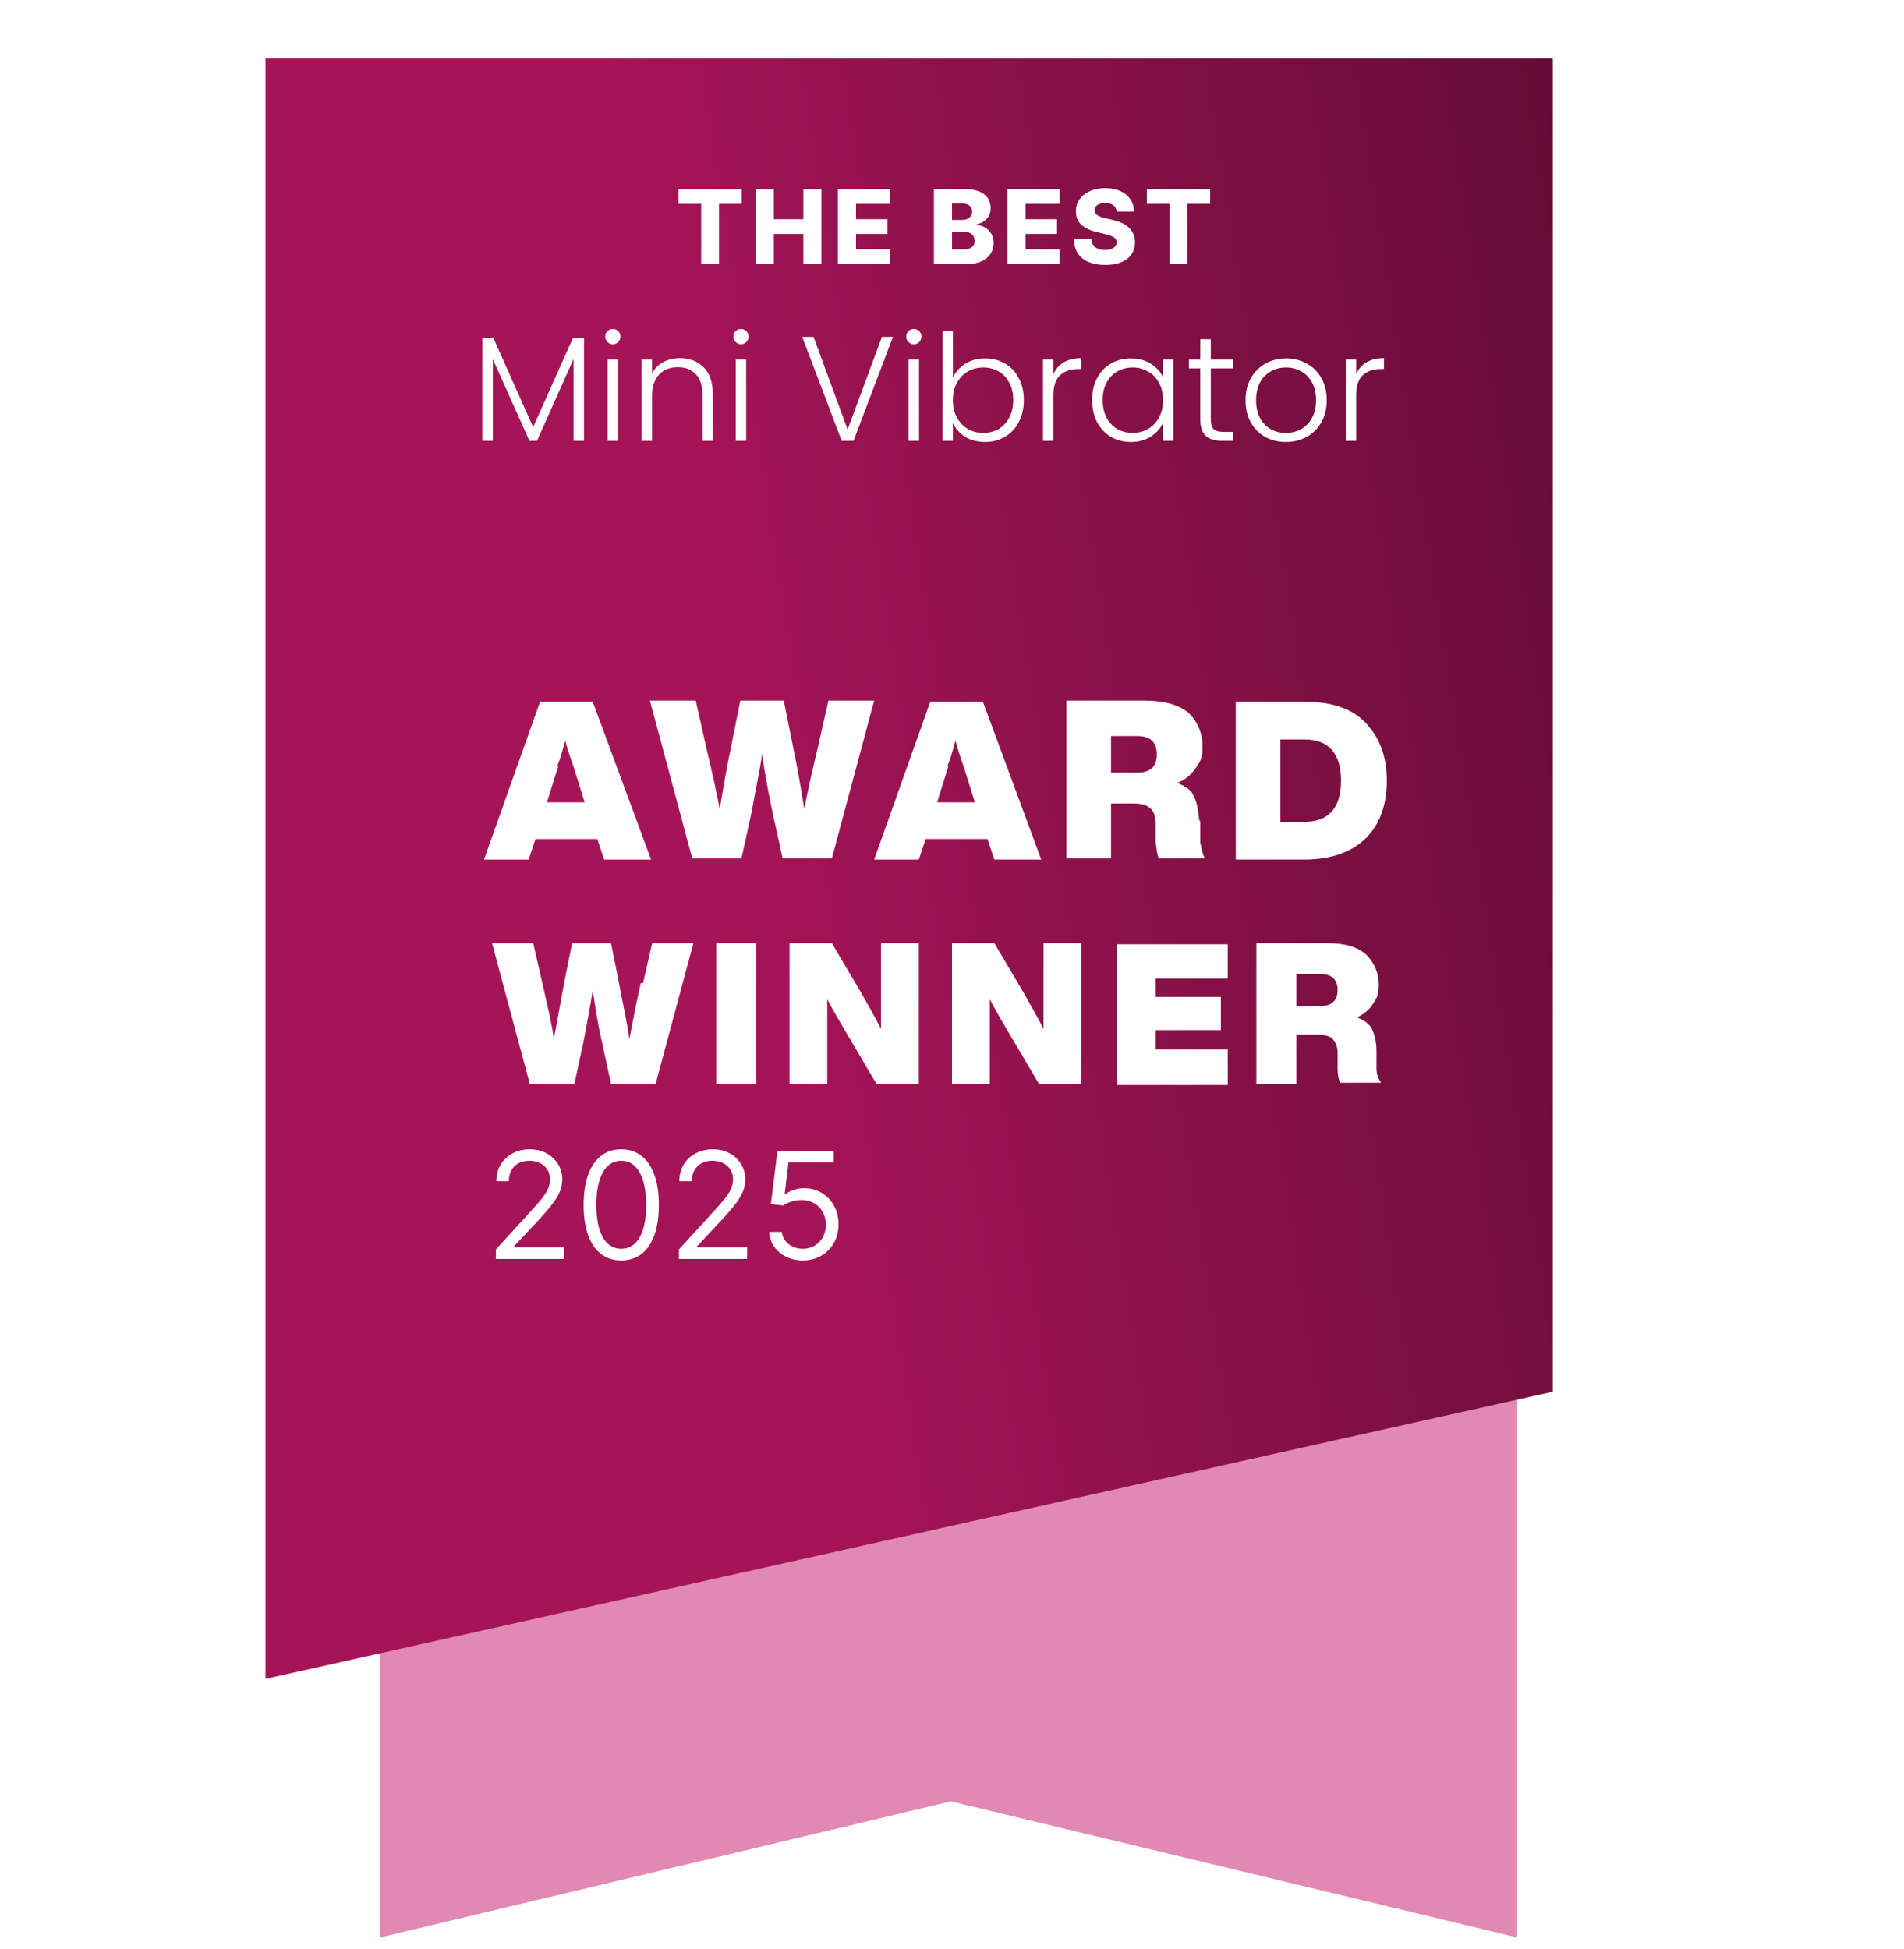
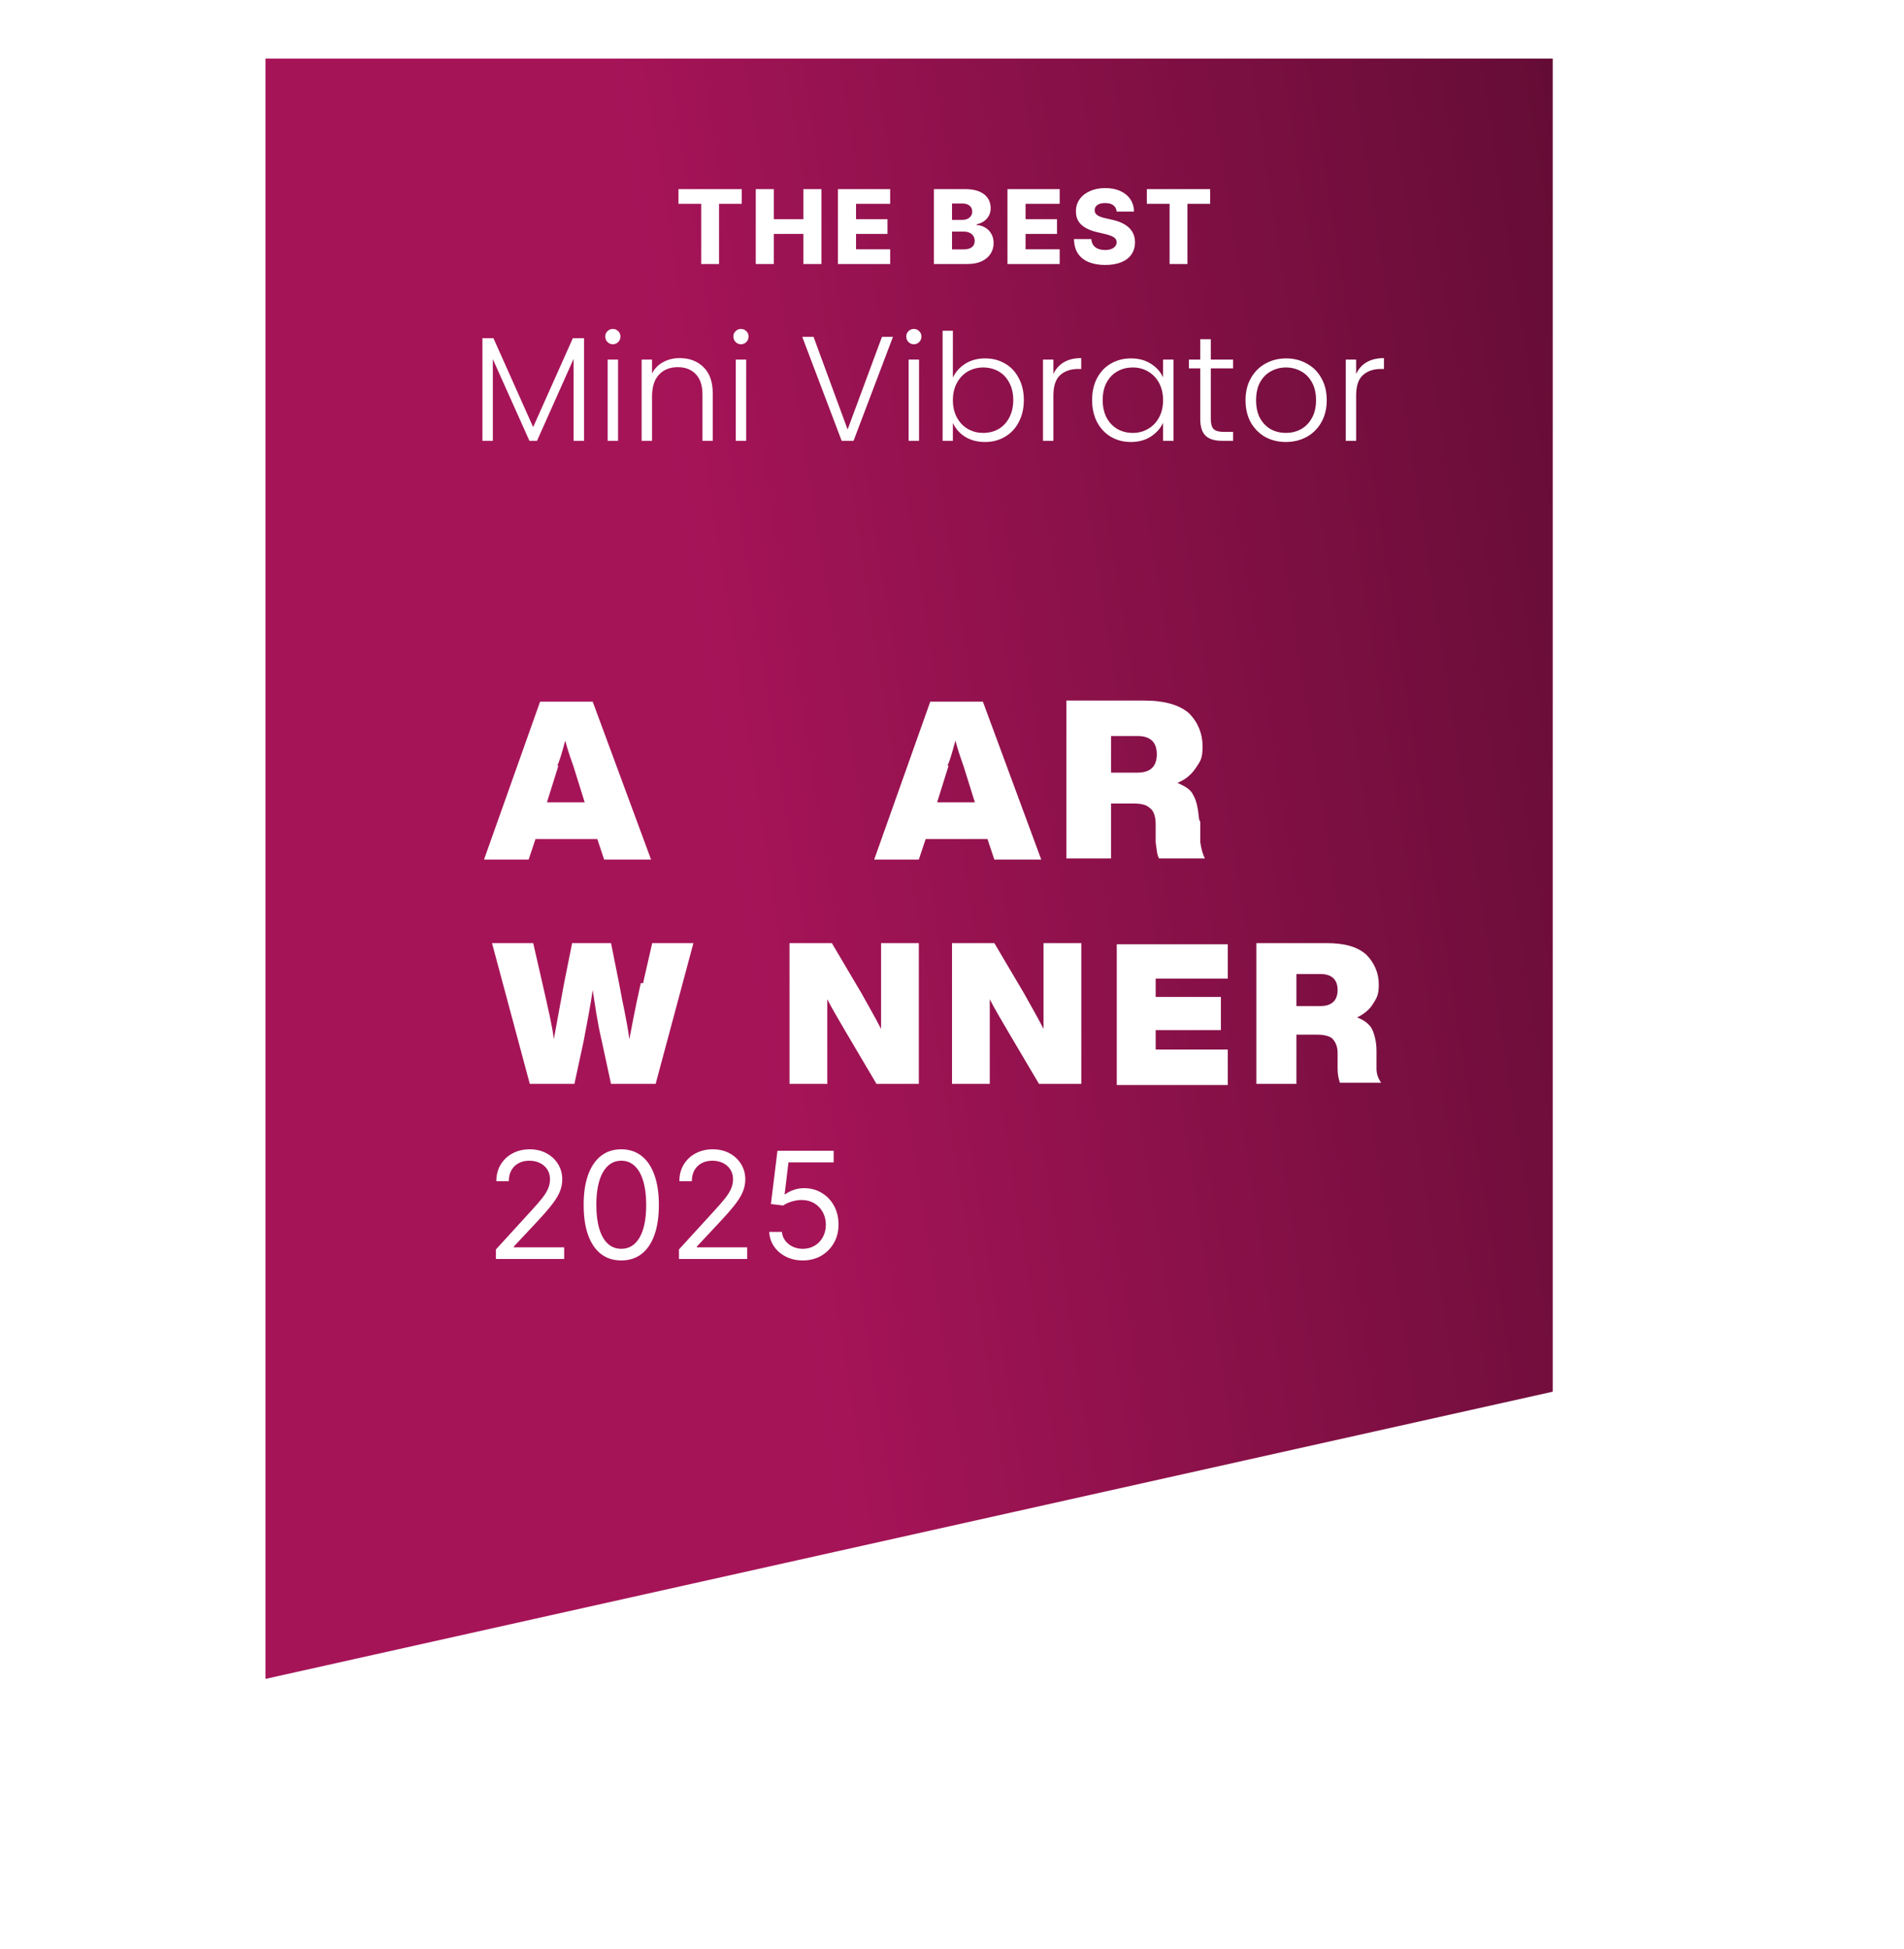
<svg xmlns="http://www.w3.org/2000/svg" width="128" height="131" viewBox="0 0 128 131" fill="none">
  <g clip-path="url(#clip0_6970_10967)">
-     <path d="M102 130.248L63.923 121.094L25.539 130.248V29.556H102V130.248Z" fill="#E189B2" />
    <g filter="url(#filter0_d_6970_10967)">
      <path d="M107 89.864L20.461 109.171V0.248H107V89.864Z" fill="url(#paint0_linear_6970_10967)" />
    </g>
    <path d="M43.769 57.785H40.615L40.154 56.401H36L35.539 57.785H32.539L36.308 47.17H39.846L43.769 57.785ZM37.539 51.478L36.769 53.939H39.308L38.539 51.478C38.231 50.632 38.077 50.093 38 49.785C37.769 50.632 37.615 51.17 37.462 51.478H37.539Z" fill="white" />
-     <path d="M55 50.171L55.692 47.094H58.769L55.923 57.709H52.615L51.923 54.555C51.615 53.094 51.385 51.786 51.231 50.709C51.077 51.863 50.769 53.171 50.539 54.555L49.846 57.709H46.538L43.692 47.094H46.769L47.462 50.171C47.923 52.094 48.231 53.555 48.385 54.401C48.615 53.017 48.846 51.632 49.154 50.171L49.769 47.094H52.692L53.308 50.171C53.615 51.632 53.846 53.017 54.077 54.401C54.231 53.478 54.539 52.094 55 50.171Z" fill="white" />
    <path d="M70 57.785H66.846L66.384 56.401H62.231L61.769 57.785H58.769L62.538 47.17H66.077L70 57.785ZM63.769 51.478L63 53.939H65.538L64.769 51.478C64.461 50.632 64.308 50.093 64.231 49.785C64 50.632 63.846 51.17 63.692 51.478H63.769Z" fill="white" />
    <path d="M80.692 55.248V56.632C80.769 57.094 80.846 57.401 81 57.709H77.923C77.769 57.478 77.769 57.094 77.692 56.632V55.401C77.692 54.863 77.539 54.478 77.308 54.325C77.077 54.094 76.692 54.017 76.231 54.017H74.692V57.709H71.692V47.094H76.923C78.308 47.094 79.308 47.401 79.923 47.94C80.539 48.555 80.846 49.325 80.846 50.171C80.846 51.017 80.692 51.171 80.385 51.632C80.077 52.094 79.692 52.401 79.154 52.632C79.692 52.863 80.077 53.094 80.231 53.478C80.462 53.863 80.539 54.401 80.615 55.094L80.692 55.248ZM74.692 49.478V51.94H76.462C77.308 51.94 77.769 51.555 77.769 50.709C77.769 49.863 77.308 49.478 76.462 49.478H74.692Z" fill="white" />
-     <path d="M83.077 47.17H87.692C89.539 47.17 90.923 47.632 91.846 48.632C92.769 49.632 93.231 50.862 93.231 52.478C93.231 54.093 92.769 55.401 91.846 56.324C90.923 57.247 89.539 57.785 87.692 57.785H83.077V47.17ZM86.077 55.247H87.692C89.308 55.247 90.154 54.324 90.154 52.478C90.154 50.632 89.308 49.708 87.692 49.708H86.077V55.324V55.247Z" fill="white" />
    <path d="M43.231 66.094L43.846 63.401H46.616L44.077 72.863H41.077L40.462 70.017C40.154 68.709 40 67.555 39.846 66.555C39.693 67.632 39.462 68.786 39.231 70.017L38.616 72.863H35.616L33.077 63.401H35.846L36.462 66.094C36.846 67.786 37.154 69.094 37.231 69.863C37.462 68.632 37.693 67.325 37.923 66.094L38.462 63.401H41.077L41.616 66.094C41.846 67.401 42.154 68.632 42.308 69.863C42.462 69.094 42.693 67.786 43.077 66.094H43.231Z" fill="white" />
-     <path d="M50.846 72.863H48.154V63.401H50.846V72.863Z" fill="white" />
    <path d="M59.231 64.94V63.401H61.77V72.863H58.923L56.923 69.478C56.385 68.555 55.923 67.786 55.616 67.171C55.616 68.478 55.616 69.863 55.616 71.325V72.863H53.077V63.401H55.923L57.923 66.786C58.385 67.632 58.846 68.401 59.231 69.171C59.231 67.863 59.231 66.478 59.231 65.017V64.94Z" fill="white" />
    <path d="M70.154 64.94V63.401H72.693V72.863H69.847L67.847 69.478C67.308 68.555 66.847 67.786 66.539 67.171C66.539 68.478 66.539 69.863 66.539 71.325V72.863H64.001V63.401H66.847L68.847 66.786C69.308 67.632 69.77 68.401 70.154 69.171C70.154 67.863 70.154 66.478 70.154 65.017V64.94Z" fill="white" />
    <path d="M82.539 63.401V65.786H77.692V67.017H82.077V69.248H77.692V70.555H82.539V72.94H75.077V63.478H82.539V63.401Z" fill="white" />
    <path d="M92.538 70.632V71.863C92.538 72.248 92.692 72.555 92.846 72.786H90.077C90 72.555 89.923 72.248 89.923 71.863V70.786C89.923 70.325 89.769 70.017 89.538 69.786C89.308 69.632 89 69.555 88.538 69.555H87.154V72.863H84.461V63.401H89.154C90.385 63.401 91.231 63.632 91.846 64.171C92.385 64.709 92.692 65.401 92.692 66.171C92.692 66.94 92.538 67.094 92.308 67.478C92.077 67.863 91.692 68.171 91.231 68.401C91.692 68.555 92.077 68.863 92.231 69.171C92.385 69.478 92.538 70.017 92.538 70.632ZM87.154 65.478V67.632H88.769C89.538 67.632 89.923 67.248 89.923 66.555C89.923 65.863 89.538 65.478 88.769 65.478H87.154Z" fill="white" />
    <path d="M33.339 84.633V83.994L35.739 81.366C36.021 81.058 36.253 80.79 36.435 80.563C36.618 80.334 36.753 80.118 36.84 79.917C36.93 79.713 36.975 79.5 36.975 79.278C36.975 79.022 36.914 78.801 36.791 78.614C36.67 78.427 36.504 78.282 36.293 78.18C36.083 78.079 35.846 78.028 35.583 78.028C35.304 78.028 35.06 78.086 34.852 78.202C34.646 78.315 34.486 78.475 34.372 78.681C34.261 78.887 34.205 79.129 34.205 79.406H33.367C33.367 78.979 33.465 78.605 33.662 78.283C33.858 77.961 34.126 77.71 34.465 77.531C34.805 77.351 35.188 77.261 35.611 77.261C36.038 77.261 36.415 77.351 36.744 77.531C37.073 77.71 37.331 77.953 37.518 78.258C37.706 78.564 37.799 78.904 37.799 79.278C37.799 79.545 37.751 79.807 37.653 80.062C37.559 80.316 37.393 80.599 37.156 80.911C36.922 81.221 36.596 81.6 36.18 82.048L34.546 83.795V83.852H37.927V84.633H33.339ZM41.766 84.732C41.231 84.732 40.775 84.587 40.398 84.296C40.022 84.002 39.734 83.577 39.535 83.021C39.337 82.462 39.237 81.787 39.237 80.996C39.237 80.21 39.337 79.539 39.535 78.983C39.737 78.424 40.026 77.998 40.402 77.704C40.781 77.409 41.235 77.261 41.766 77.261C42.296 77.261 42.749 77.409 43.126 77.704C43.505 77.998 43.793 78.424 43.992 78.983C44.193 79.539 44.294 80.21 44.294 80.996C44.294 81.787 44.195 82.462 43.996 83.021C43.797 83.577 43.509 84.002 43.133 84.296C42.756 84.587 42.301 84.732 41.766 84.732ZM41.766 83.951C42.296 83.951 42.708 83.695 43.001 83.184C43.295 82.673 43.442 81.943 43.442 80.996C43.442 80.367 43.374 79.831 43.239 79.388C43.107 78.945 42.915 78.608 42.664 78.376C42.416 78.144 42.116 78.028 41.766 78.028C41.24 78.028 40.829 78.287 40.533 78.805C40.237 79.322 40.09 80.052 40.09 80.996C40.09 81.626 40.156 82.161 40.288 82.602C40.421 83.042 40.611 83.377 40.86 83.606C41.111 83.836 41.413 83.951 41.766 83.951ZM45.644 84.633V83.994L48.044 81.366C48.326 81.058 48.558 80.79 48.74 80.563C48.922 80.334 49.057 80.118 49.145 79.917C49.235 79.713 49.28 79.5 49.28 79.278C49.28 79.022 49.218 78.801 49.095 78.614C48.974 78.427 48.809 78.282 48.598 78.18C48.387 78.079 48.151 78.028 47.888 78.028C47.608 78.028 47.365 78.086 47.156 78.202C46.95 78.315 46.791 78.475 46.677 78.681C46.566 78.887 46.51 79.129 46.51 79.406H45.672C45.672 78.979 45.77 78.605 45.967 78.283C46.163 77.961 46.431 77.71 46.769 77.531C47.11 77.351 47.492 77.261 47.916 77.261C48.342 77.261 48.72 77.351 49.049 77.531C49.378 77.71 49.636 77.953 49.823 78.258C50.01 78.564 50.104 78.904 50.104 79.278C50.104 79.545 50.055 79.807 49.958 80.062C49.863 80.316 49.698 80.599 49.461 80.911C49.227 81.221 48.901 81.6 48.484 82.048L46.851 83.795V83.852H50.231V84.633H45.644ZM53.971 84.732C53.554 84.732 53.179 84.649 52.845 84.484C52.511 84.318 52.244 84.091 52.043 83.802C51.841 83.513 51.731 83.184 51.712 82.815H52.565C52.598 83.144 52.747 83.416 53.012 83.631C53.28 83.844 53.599 83.951 53.971 83.951C54.269 83.951 54.534 83.881 54.766 83.742C55.001 83.602 55.184 83.41 55.317 83.166C55.452 82.92 55.519 82.642 55.519 82.332C55.519 82.014 55.449 81.731 55.31 81.483C55.172 81.232 54.983 81.034 54.742 80.89C54.5 80.746 54.224 80.672 53.914 80.67C53.691 80.667 53.463 80.702 53.229 80.773C52.994 80.841 52.801 80.93 52.65 81.039L51.826 80.94L52.266 77.36H56.045V78.141H53.005L52.749 80.286H52.792C52.941 80.168 53.128 80.07 53.353 79.992C53.578 79.913 53.812 79.874 54.056 79.874C54.501 79.874 54.898 79.981 55.246 80.194C55.596 80.405 55.871 80.693 56.07 81.06C56.271 81.427 56.371 81.846 56.371 82.317C56.371 82.781 56.267 83.196 56.059 83.56C55.853 83.923 55.569 84.209 55.207 84.42C54.844 84.628 54.433 84.732 53.971 84.732Z" fill="white" />
    <path d="M45.611 13.701V12.713H49.866V13.701H48.34V17.748H47.14V13.701H45.611ZM50.807 17.748V12.713H52.024V14.734H54.008V12.713H55.222V17.748H54.008V15.725H52.024V17.748H50.807ZM56.332 17.748V12.713H59.843V13.701H57.549V14.734H59.663V15.725H57.549V16.76H59.843V17.748H56.332ZM62.784 17.748V12.713H64.884C65.261 12.713 65.576 12.766 65.831 12.873C66.086 12.979 66.278 13.129 66.406 13.32C66.535 13.512 66.6 13.734 66.6 13.987C66.6 14.178 66.56 14.35 66.48 14.5C66.399 14.649 66.289 14.773 66.148 14.872C66.007 14.97 65.844 15.039 65.658 15.078V15.127C65.862 15.137 66.049 15.192 66.221 15.292C66.395 15.392 66.534 15.531 66.639 15.71C66.744 15.887 66.797 16.097 66.797 16.339C66.797 16.61 66.728 16.852 66.59 17.065C66.453 17.276 66.253 17.443 65.993 17.566C65.732 17.687 65.416 17.748 65.044 17.748H62.784ZM64.001 16.767H64.754C65.017 16.767 65.212 16.717 65.336 16.617C65.463 16.517 65.526 16.378 65.526 16.199C65.526 16.07 65.495 15.958 65.435 15.865C65.374 15.77 65.288 15.697 65.177 15.646C65.065 15.594 64.931 15.567 64.776 15.567H64.001V16.767ZM64.001 14.783H64.675C64.808 14.783 64.926 14.761 65.029 14.717C65.132 14.672 65.213 14.609 65.27 14.525C65.329 14.441 65.358 14.341 65.358 14.223C65.358 14.054 65.299 13.921 65.179 13.824C65.059 13.728 64.898 13.679 64.695 13.679H64.001V14.783ZM67.728 17.748V12.713H71.239V13.701H68.945V14.734H71.059V15.725H68.945V16.76H71.239V17.748H67.728ZM75.069 14.223C75.052 14.042 74.979 13.902 74.85 13.802C74.722 13.701 74.539 13.65 74.301 13.65C74.144 13.65 74.013 13.67 73.908 13.711C73.803 13.752 73.725 13.809 73.672 13.881C73.62 13.951 73.593 14.033 73.591 14.124C73.588 14.2 73.602 14.266 73.635 14.323C73.67 14.381 73.719 14.432 73.783 14.476C73.848 14.518 73.927 14.556 74.019 14.589C74.111 14.622 74.214 14.65 74.329 14.675L74.761 14.773C75.01 14.827 75.23 14.899 75.42 14.99C75.612 15.08 75.772 15.187 75.902 15.312C76.033 15.436 76.132 15.58 76.199 15.742C76.267 15.904 76.301 16.086 76.303 16.288C76.301 16.606 76.221 16.879 76.062 17.106C75.903 17.334 75.674 17.509 75.376 17.63C75.079 17.751 74.721 17.812 74.301 17.812C73.88 17.812 73.513 17.749 73.2 17.623C72.887 17.497 72.644 17.305 72.47 17.047C72.296 16.79 72.207 16.465 72.202 16.071H73.367C73.377 16.234 73.421 16.369 73.498 16.477C73.575 16.585 73.68 16.667 73.815 16.723C73.951 16.779 74.108 16.806 74.287 16.806C74.451 16.806 74.59 16.784 74.705 16.74C74.821 16.696 74.91 16.634 74.973 16.556C75.035 16.477 75.067 16.387 75.069 16.285C75.067 16.19 75.037 16.109 74.98 16.042C74.923 15.973 74.834 15.914 74.714 15.865C74.596 15.814 74.446 15.767 74.262 15.725L73.736 15.602C73.3 15.502 72.957 15.34 72.706 15.117C72.455 14.893 72.331 14.59 72.332 14.208C72.331 13.896 72.414 13.623 72.583 13.389C72.752 13.155 72.985 12.972 73.284 12.841C73.582 12.71 73.922 12.644 74.304 12.644C74.694 12.644 75.032 12.711 75.319 12.843C75.608 12.975 75.831 13.159 75.99 13.396C76.149 13.634 76.231 13.909 76.234 14.223H75.069ZM77.099 13.701V12.713H81.354V13.701H79.828V17.748H78.628V13.701H77.099Z" fill="white" />
    <path d="M39.262 22.733V29.633H38.562V24.123L36.102 29.633H35.592L33.132 24.143V29.633H32.432V22.733H33.172L35.842 28.713L38.512 22.733H39.262ZM41.2 23.143C41.06 23.143 40.94 23.093 40.84 22.993C40.74 22.893 40.69 22.77 40.69 22.623C40.69 22.476 40.74 22.356 40.84 22.263C40.94 22.163 41.06 22.113 41.2 22.113C41.34 22.113 41.46 22.163 41.56 22.263C41.66 22.356 41.71 22.476 41.71 22.623C41.71 22.77 41.66 22.893 41.56 22.993C41.46 23.093 41.34 23.143 41.2 23.143ZM41.55 24.173V29.633H40.85V24.173H41.55ZM45.695 24.073C46.348 24.073 46.882 24.276 47.295 24.683C47.708 25.083 47.915 25.666 47.915 26.433V29.633H47.225V26.513C47.225 25.919 47.075 25.466 46.775 25.153C46.482 24.84 46.078 24.683 45.565 24.683C45.038 24.683 44.618 24.849 44.305 25.183C43.992 25.516 43.835 26.006 43.835 26.653V29.633H43.135V24.173H43.835V25.103C44.008 24.77 44.258 24.516 44.585 24.343C44.912 24.163 45.282 24.073 45.695 24.073ZM49.813 23.143C49.673 23.143 49.553 23.093 49.453 22.993C49.353 22.893 49.303 22.77 49.303 22.623C49.303 22.476 49.353 22.356 49.453 22.263C49.553 22.163 49.673 22.113 49.813 22.113C49.953 22.113 50.073 22.163 50.173 22.263C50.273 22.356 50.323 22.476 50.323 22.623C50.323 22.77 50.273 22.893 50.173 22.993C50.073 23.093 49.953 23.143 49.813 23.143ZM50.163 24.173V29.633H49.463V24.173H50.163ZM60.032 22.643L57.382 29.633H56.582L53.932 22.643H54.692L56.982 28.873L59.292 22.643H60.032ZM61.434 23.143C61.294 23.143 61.174 23.093 61.074 22.993C60.974 22.893 60.924 22.77 60.924 22.623C60.924 22.476 60.974 22.356 61.074 22.263C61.174 22.163 61.294 22.113 61.434 22.113C61.574 22.113 61.694 22.163 61.794 22.263C61.894 22.356 61.944 22.476 61.944 22.623C61.944 22.77 61.894 22.893 61.794 22.993C61.694 23.093 61.574 23.143 61.434 23.143ZM61.784 24.173V29.633H61.084V24.173H61.784ZM64.059 25.383C64.239 25.003 64.516 24.693 64.889 24.453C65.269 24.213 65.716 24.093 66.229 24.093C66.729 24.093 67.176 24.209 67.569 24.443C67.963 24.669 68.269 24.996 68.489 25.423C68.716 25.843 68.829 26.333 68.829 26.893C68.829 27.453 68.716 27.946 68.489 28.373C68.269 28.799 67.959 29.13 67.559 29.363C67.166 29.596 66.723 29.713 66.229 29.713C65.709 29.713 65.259 29.596 64.879 29.363C64.506 29.123 64.233 28.813 64.059 28.433V29.633H63.369V22.233H64.059V25.383ZM68.119 26.893C68.119 26.439 68.029 26.049 67.849 25.723C67.676 25.39 67.436 25.136 67.129 24.963C66.823 24.79 66.476 24.703 66.089 24.703C65.716 24.703 65.373 24.793 65.059 24.973C64.753 25.153 64.509 25.41 64.329 25.743C64.149 26.076 64.059 26.463 64.059 26.903C64.059 27.343 64.149 27.73 64.329 28.063C64.509 28.396 64.753 28.653 65.059 28.833C65.373 29.013 65.716 29.103 66.089 29.103C66.476 29.103 66.823 29.016 67.129 28.843C67.436 28.663 67.676 28.406 67.849 28.073C68.029 27.733 68.119 27.34 68.119 26.893ZM70.817 25.143C70.971 24.803 71.204 24.54 71.517 24.353C71.837 24.166 72.227 24.073 72.687 24.073V24.803H72.497C71.991 24.803 71.584 24.939 71.277 25.213C70.971 25.486 70.817 25.943 70.817 26.583V29.633H70.117V24.173H70.817V25.143ZM73.42 26.893C73.42 26.333 73.53 25.843 73.75 25.423C73.977 24.996 74.287 24.669 74.68 24.443C75.08 24.209 75.53 24.093 76.03 24.093C76.55 24.093 76.997 24.213 77.37 24.453C77.75 24.693 78.024 25 78.19 25.373V24.173H78.89V29.633H78.19V28.423C78.017 28.796 77.74 29.106 77.36 29.353C76.987 29.593 76.54 29.713 76.02 29.713C75.527 29.713 75.08 29.596 74.68 29.363C74.287 29.13 73.977 28.799 73.75 28.373C73.53 27.946 73.42 27.453 73.42 26.893ZM78.19 26.903C78.19 26.463 78.1 26.076 77.92 25.743C77.74 25.41 77.494 25.153 77.18 24.973C76.874 24.793 76.534 24.703 76.16 24.703C75.774 24.703 75.427 24.79 75.12 24.963C74.814 25.136 74.57 25.39 74.39 25.723C74.217 26.049 74.13 26.439 74.13 26.893C74.13 27.34 74.217 27.733 74.39 28.073C74.57 28.406 74.814 28.663 75.12 28.843C75.427 29.016 75.774 29.103 76.16 29.103C76.534 29.103 76.874 29.013 77.18 28.833C77.494 28.653 77.74 28.396 77.92 28.063C78.1 27.73 78.19 27.343 78.19 26.903ZM81.398 24.763V28.153C81.398 28.486 81.462 28.716 81.588 28.843C81.715 28.97 81.938 29.033 82.258 29.033H82.898V29.633H82.148C81.655 29.633 81.288 29.52 81.048 29.293C80.808 29.059 80.688 28.68 80.688 28.153V24.763H79.928V24.173H80.688V22.803H81.398V24.173H82.898V24.763H81.398ZM86.443 29.713C85.93 29.713 85.466 29.599 85.053 29.373C84.646 29.14 84.323 28.813 84.083 28.393C83.85 27.966 83.733 27.47 83.733 26.903C83.733 26.336 83.853 25.843 84.093 25.423C84.333 24.996 84.659 24.669 85.073 24.443C85.486 24.209 85.95 24.093 86.463 24.093C86.976 24.093 87.439 24.209 87.853 24.443C88.273 24.669 88.6 24.996 88.833 25.423C89.073 25.843 89.193 26.336 89.193 26.903C89.193 27.463 89.073 27.956 88.833 28.383C88.593 28.809 88.263 29.14 87.843 29.373C87.423 29.599 86.956 29.713 86.443 29.713ZM86.443 29.103C86.803 29.103 87.136 29.023 87.443 28.863C87.749 28.696 87.996 28.45 88.183 28.123C88.376 27.79 88.473 27.383 88.473 26.903C88.473 26.423 88.379 26.02 88.193 25.693C88.006 25.36 87.76 25.113 87.453 24.953C87.146 24.786 86.813 24.703 86.453 24.703C86.093 24.703 85.76 24.786 85.453 24.953C85.146 25.113 84.9 25.36 84.713 25.693C84.533 26.02 84.443 26.423 84.443 26.903C84.443 27.383 84.533 27.79 84.713 28.123C84.9 28.45 85.143 28.696 85.443 28.863C85.749 29.023 86.083 29.103 86.443 29.103ZM91.169 25.143C91.322 24.803 91.556 24.54 91.869 24.353C92.189 24.166 92.579 24.073 93.039 24.073V24.803H92.849C92.342 24.803 91.936 24.939 91.629 25.213C91.322 25.486 91.169 25.943 91.169 26.583V29.633H90.469V24.173H91.169V25.143Z" fill="white" />
  </g>
  <defs>
    <filter id="filter0_d_6970_10967" x="12.615" y="-1.29" width="97" height="119.384" filterUnits="userSpaceOnUse" color-interpolation-filters="sRGB">
      <feFlood flood-opacity="0" result="BackgroundImageFix" />
      <feColorMatrix in="SourceAlpha" type="matrix" values="0 0 0 0 0 0 0 0 0 0 0 0 0 0 0 0 0 0 127 0" result="hardAlpha" />
      <feOffset dx="-2.615" dy="3.692" />
      <feGaussianBlur stdDeviation="2.615" />
      <feComposite in2="hardAlpha" operator="out" />
      <feColorMatrix type="matrix" values="0 0 0 0 0.137 0 0 0 0 0.122 0 0 0 0 0.125 0 0 0 0.2 0" />
      <feBlend mode="normal" in2="BackgroundImageFix" result="effect1_dropShadow_6970_10967" />
      <feBlend mode="normal" in="SourceGraphic" in2="effect1_dropShadow_6970_10967" result="shape" />
    </filter>
    <linearGradient id="paint0_linear_6970_10967" x1="45.038" y1="149.426" x2="162.701" y2="131.142" gradientUnits="userSpaceOnUse">
      <stop offset="0.179" stop-color="#A61458" />
      <stop offset="1" stop-color="#400822" />
    </linearGradient>
    <clipPath id="clip0_6970_10967">
      <rect width="128" height="130.496" fill="white" />
    </clipPath>
  </defs>
</svg>